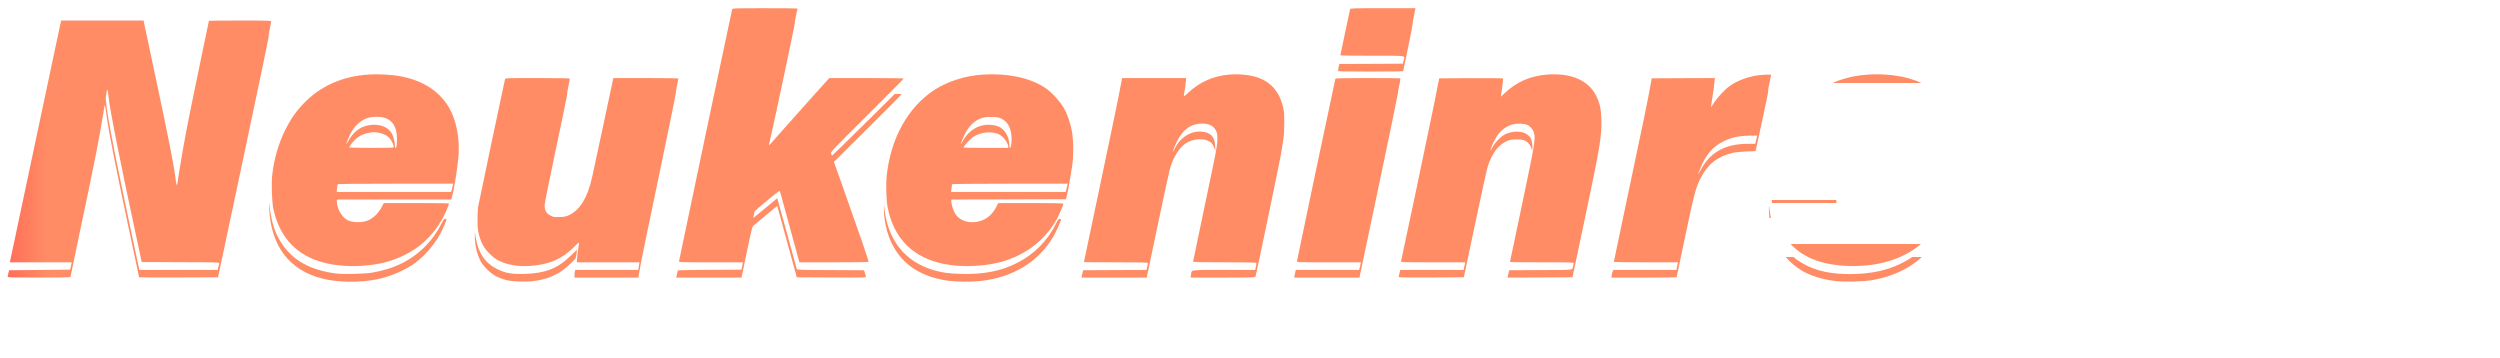
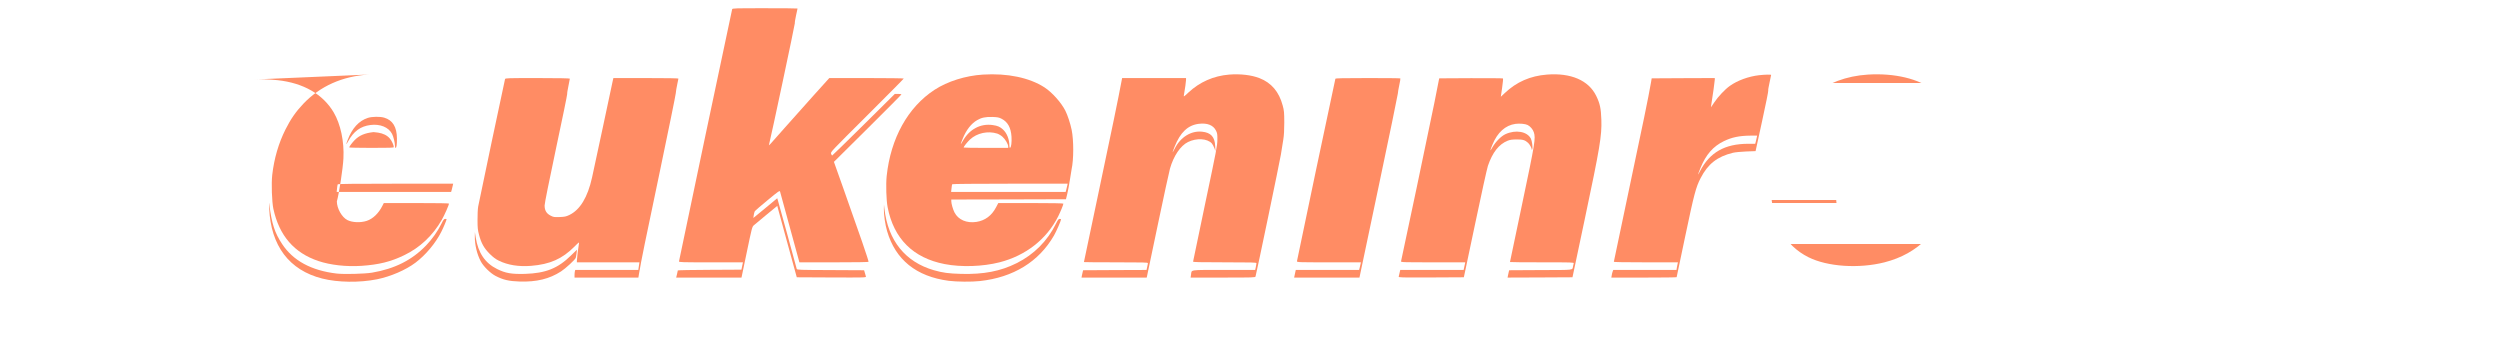
<svg xmlns="http://www.w3.org/2000/svg" version="1.0" width="4260pt" height="610pt" viewBox="0 0 4260 610" preserveAspectRatio="xMidYMid meet">
  <defs>
    <linearGradient id="gradient-fill" x1="0" y1="0" x2="800" y2="0" gradientUnits="userSpaceOnUse">
      <stop offset="0" stop-color="#ff665a" />
      <stop offset="0.091" stop-color="#ff6a5a" />
      <stop offset="0.182" stop-color="#ff6e5b" />
      <stop offset="0.273" stop-color="#ff715c" />
      <stop offset="0.364" stop-color="#ff755c" />
      <stop offset="0.455" stop-color="#ff785d" />
      <stop offset="0.545" stop-color="#ff7c5e" />
      <stop offset="0.636" stop-color="#ff7f5f" />
      <stop offset="0.727" stop-color="#ff8260" />
      <stop offset="0.818" stop-color="#ff8661" />
      <stop offset="0.909" stop-color="#ff8963" />
      <stop offset="1" stop-color="#ff8c64" />
    </linearGradient>
  </defs>
  <g transform="translate(0,610) scale(0.1,-0.1)" fill="url(#gradient-fill)" stroke="none">
    <path d="M12476 5943 c-11 -41 -906 -4281 -906 -4297 0 -15 45 -16 545 -16 l545 0 -5 -23 c-3 -12 -9 -40 -13 -62 l-8 -40 -542 -3 c-298 -1 -542 -6 -542 -10 -1 -4 -7 -33 -14 -64 l-14 -58 556 0 557 0 90 432 c87 418 91 433 120 459 17 15 113 95 215 179 l185 152 7 -29 c4 -15 79 -289 166 -608 l159 -580 592 -3 c575 -2 592 -2 586 17 -3 10 -11 38 -18 62 l-13 44 -571 3 c-534 2 -572 3 -577 20 -3 9 -73 267 -156 572 -83 305 -157 572 -164 593 l-12 39 -154 -128 c-85 -70 -177 -146 -204 -168 l-49 -40 7 49 c4 28 13 58 19 68 7 9 104 93 217 186 185 153 206 167 212 147 7 -21 296 -1080 318 -1163 l11 -43 589 0 c382 0 590 3 590 10 0 27 -149 462 -434 1263 l-156 439 575 570 c316 314 575 574 575 579 0 5 -25 9 -56 9 l-56 0 -530 -525 c-292 -289 -534 -525 -538 -525 -4 0 -13 13 -18 30 -11 30 -9 31 614 652 343 342 624 625 624 630 0 4 -285 8 -634 8 l-635 0 -268 -297 c-147 -164 -367 -410 -488 -547 -287 -326 -277 -315 -271 -291 31 114 444 2059 440 2070 -3 7 6 66 20 129 14 63 26 118 26 121 0 3 -249 5 -554 5 -520 0 -555 -1 -560 -17z" />
-     <path d="M23006 5943 c-6 -21 -166 -777 -166 -786 0 -4 245 -7 545 -7 616 0 554 10 531 -85 l-11 -50 -542 -3 -541 -2 -11 -51 c-6 -27 -11 -57 -11 -64 0 -13 77 -15 555 -15 305 0 555 4 555 8 0 5 36 179 81 388 44 208 80 395 80 414 0 29 20 141 44 248 l5 22 -554 0 c-520 0 -555 -1 -560 -17z" />
    <path d="M38069 5555 l-85 -405 548 0 c518 0 549 -1 544 -17 -2 -10 -7 -34 -11 -53 -14 -78 46 -70 -555 -70 l-540 0 -6 -27 c-10 -47 -14 -62 -20 -83 -5 -20 -2 -20 552 -18 l558 3 78 365 c43 201 80 394 83 430 3 36 16 113 29 173 l23 107 -556 0 -556 0 -86 -405z" />
-     <path d="M1030 5698 c-11 -51 -844 -3985 -856 -4040 l-6 -28 527 0 526 0 -7 -37 c-4 -21 -10 -49 -14 -63 l-6 -25 -519 -5 -519 -5 -13 -50 c-7 -27 -13 -56 -13 -62 0 -10 114 -13 535 -13 294 0 535 4 535 8 0 5 72 350 160 768 253 1196 336 1616 395 1994 14 90 28 166 30 168 4 5 9 -22 31 -178 44 -321 159 -897 423 -2137 72 -337 131 -615 131 -618 0 -3 303 -4 672 -3 l673 3 432 2035 c238 1119 431 2045 429 2058 -2 13 7 74 20 135 13 62 24 120 24 130 0 16 -32 17 -530 17 -291 0 -530 -2 -530 -4 0 -3 -58 -280 -129 -618 -150 -711 -251 -1218 -315 -1578 -39 -223 -96 -573 -96 -593 0 -4 -4 -7 -9 -7 -4 0 -11 30 -15 68 -22 215 -119 709 -355 1812 -93 437 -175 823 -182 858 l-12 62 -702 0 -703 0 -12 -52z m814 -1205 c26 -260 203 -1150 514 -2593 l57 -265 663 -3 c657 -2 663 -2 658 -22 -6 -21 -10 -37 -20 -82 l-6 -28 -668 0 -667 0 -148 693 c-315 1478 -438 2137 -423 2261 17 136 29 147 40 39z" />
-     <path d="M6285 4830 c-451 -28 -831 -198 -1117 -499 -127 -134 -214 -259 -303 -436 -118 -235 -194 -496 -226 -774 -17 -150 -6 -459 19 -579 99 -456 354 -752 768 -890 206 -69 476 -99 733 -82 296 20 498 70 726 180 272 131 489 335 643 604 46 80 122 252 122 276 0 7 -194 10 -555 10 l-555 0 -24 -47 c-64 -128 -161 -221 -266 -256 -105 -35 -247 -29 -330 13 -95 48 -179 198 -180 318 l0 32 974 0 975 0 15 53 c37 128 104 565 112 732 15 288 -48 585 -166 785 -182 309 -515 501 -955 549 -133 14 -286 19 -410 11z m262 -735 c145 -43 215 -158 217 -355 0 -108 -7 -160 -24 -160 -6 0 -10 17 -10 38 0 51 -26 155 -49 200 -59 114 -202 173 -369 152 -170 -22 -286 -107 -382 -282 -36 -65 -38 -58 -5 29 75 198 191 325 343 374 71 23 209 25 279 4z m-104 -255 c85 -13 155 -47 200 -101 33 -38 67 -113 67 -146 0 -11 -72 -13 -380 -13 -209 0 -380 4 -380 8 0 14 55 86 95 126 79 80 174 119 320 135 6 0 41 -4 78 -9z m1272 -902 c-4 -18 -12 -50 -17 -70 l-11 -38 -975 0 -975 0 6 59 c3 33 8 64 12 70 4 8 302 11 986 11 l981 0 -7 -32z" />
+     <path d="M6285 4830 c-451 -28 -831 -198 -1117 -499 -127 -134 -214 -259 -303 -436 -118 -235 -194 -496 -226 -774 -17 -150 -6 -459 19 -579 99 -456 354 -752 768 -890 206 -69 476 -99 733 -82 296 20 498 70 726 180 272 131 489 335 643 604 46 80 122 252 122 276 0 7 -194 10 -555 10 l-555 0 -24 -47 c-64 -128 -161 -221 -266 -256 -105 -35 -247 -29 -330 13 -95 48 -179 198 -180 318 c37 128 104 565 112 732 15 288 -48 585 -166 785 -182 309 -515 501 -955 549 -133 14 -286 19 -410 11z m262 -735 c145 -43 215 -158 217 -355 0 -108 -7 -160 -24 -160 -6 0 -10 17 -10 38 0 51 -26 155 -49 200 -59 114 -202 173 -369 152 -170 -22 -286 -107 -382 -282 -36 -65 -38 -58 -5 29 75 198 191 325 343 374 71 23 209 25 279 4z m-104 -255 c85 -13 155 -47 200 -101 33 -38 67 -113 67 -146 0 -11 -72 -13 -380 -13 -209 0 -380 4 -380 8 0 14 55 86 95 126 79 80 174 119 320 135 6 0 41 -4 78 -9z m1272 -902 c-4 -18 -12 -50 -17 -70 l-11 -38 -975 0 -975 0 6 59 c3 33 8 64 12 70 4 8 302 11 986 11 l981 0 -7 -32z" />
    <path d="M16749 4829 c-298 -19 -600 -114 -824 -259 -454 -296 -748 -826 -816 -1469 -15 -142 -7 -416 16 -531 103 -536 434 -866 972 -970 283 -55 647 -43 935 30 448 115 804 394 1000 784 40 80 88 197 88 216 0 6 -200 10 -554 10 l-555 0 -38 -72 c-74 -142 -187 -226 -333 -249 -168 -26 -312 36 -376 162 -27 54 -54 149 -54 191 l0 28 977 2 977 3 23 95 c13 52 32 158 44 235 11 77 24 158 29 180 37 170 37 494 1 672 -23 110 -68 249 -108 328 -71 139 -225 311 -355 396 -257 166 -631 244 -1049 218z m317 -752 c106 -54 160 -152 170 -305 6 -98 -5 -183 -24 -190 -8 -2 -12 9 -12 37 0 106 -43 215 -110 275 -52 47 -90 63 -174 75 -208 30 -397 -71 -510 -271 -45 -79 -45 -70 -2 37 60 149 145 259 247 318 73 43 142 57 259 54 89 -3 113 -8 156 -30z m-74 -253 c25 -8 67 -33 91 -55 47 -41 97 -126 97 -166 l0 -23 -380 0 c-209 0 -380 3 -380 6 0 15 63 94 109 137 118 110 304 151 463 101z m1194 -886 c-3 -18 -11 -49 -17 -70 l-10 -38 -976 0 -976 0 7 61 c3 33 8 65 12 70 3 5 404 9 986 9 l981 0 -7 -32z" />
    <path d="M20945 4829 c-267 -22 -504 -127 -696 -307 -81 -75 -81 -76 -75 -41 20 117 36 228 36 257 l0 32 -544 0 -545 0 -10 -52 c-53 -285 -173 -866 -387 -1877 -140 -662 -254 -1205 -254 -1207 0 -2 245 -4 545 -4 465 0 545 -2 545 -14 0 -8 -5 -37 -12 -65 l-11 -51 -540 -2 -541 -3 -6 -25 c-4 -14 -10 -42 -14 -62 l-7 -38 555 0 556 0 5 23 c3 12 86 409 185 882 99 473 192 901 206 950 61 217 179 392 308 455 145 71 327 61 405 -23 13 -15 32 -50 43 -79 l19 -53 -4 85 c-7 158 -73 231 -225 246 -185 19 -366 -92 -464 -287 -48 -93 -48 -82 -2 33 97 243 226 365 411 388 144 18 246 -22 293 -115 22 -44 25 -62 24 -155 0 -97 -15 -176 -207 -1085 -114 -539 -207 -986 -207 -993 0 -9 119 -12 540 -12 465 0 540 -2 540 -15 0 -7 -5 -37 -11 -65 l-11 -50 -533 0 c-603 0 -547 8 -560 -82 l-7 -48 550 0 c516 0 551 1 556 18 19 66 413 1957 432 2077 14 83 32 197 41 255 12 74 17 161 17 295 -1 172 -3 199 -27 287 -62 234 -194 389 -397 467 -137 53 -327 75 -515 60z" />
    <path d="M26360 4829 c-283 -22 -519 -125 -719 -315 l-67 -63 22 152 c12 84 19 155 15 160 -4 4 -250 6 -547 5 l-539 -3 -8 -35 c-4 -19 -38 -192 -76 -385 -64 -320 -555 -2657 -567 -2697 -5 -17 25 -18 544 -18 l550 0 -9 -43 c-5 -23 -11 -52 -14 -64 l-5 -23 -540 0 -540 0 -6 -27 c-8 -36 -14 -64 -20 -86 -5 -16 24 -17 552 -15 l558 3 192 910 c105 501 203 945 218 989 78 229 187 368 336 428 43 17 76 21 155 22 105 0 142 -11 193 -58 27 -24 62 -87 63 -113 0 -15 2 -14 9 4 11 26 -5 144 -24 181 -64 123 -261 156 -435 75 -74 -35 -167 -130 -220 -223 -46 -81 -46 -66 1 47 85 207 220 328 390 352 72 10 170 1 209 -19 46 -24 89 -74 105 -123 34 -103 23 -171 -200 -1230 -113 -538 -206 -980 -206 -982 0 -3 246 -5 546 -5 515 0 545 -1 540 -17 -3 -10 -8 -31 -11 -48 -16 -72 42 -65 -552 -67 l-537 -3 -6 -25 c-4 -14 -10 -42 -14 -63 l-7 -37 553 2 553 3 207 980 c261 1234 294 1430 285 1705 -6 192 -24 277 -89 409 -130 263 -431 392 -838 360z" />
    <path d="M31829 4829 c-734 -46 -1289 -488 -1529 -1217 -83 -253 -120 -480 -120 -732 1 -547 226 -958 636 -1163 324 -162 858 -198 1296 -87 291 75 524 205 723 405 117 117 207 239 273 371 47 93 92 202 92 221 0 11 -100 13 -554 13 l-555 0 -38 -72 c-46 -89 -129 -175 -203 -211 -30 -14 -88 -31 -129 -38 -169 -25 -305 32 -374 158 -26 49 -57 156 -57 200 l0 23 976 2 977 3 13 45 c15 51 42 193 81 430 24 144 27 193 27 385 0 190 -3 234 -22 322 -66 302 -188 511 -396 675 -248 196 -662 295 -1117 267z m316 -751 c118 -61 176 -178 174 -352 -1 -142 -32 -196 -42 -74 -7 96 -32 160 -85 219 -52 58 -106 85 -194 98 -160 23 -308 -28 -416 -143 -33 -36 -72 -87 -88 -115 -61 -114 -28 -5 38 122 50 96 138 190 213 227 84 41 132 50 245 47 89 -3 112 -8 155 -29z m-73 -254 c85 -27 159 -110 186 -206 l10 -38 -384 0 c-211 0 -384 3 -384 6 0 15 63 94 109 137 118 110 304 151 463 101z m1194 -891 c-4 -21 -12 -53 -17 -70 l-11 -33 -975 0 -976 0 7 54 c3 30 9 61 12 70 6 14 101 16 986 16 l980 0 -6 -37z" />
    <path d="M35210 4829 c-658 -48 -1202 -580 -1405 -1373 -54 -212 -69 -334 -69 -566 0 -228 13 -323 66 -489 111 -350 331 -563 670 -651 58 -15 127 -23 228 -27 352 -14 609 63 808 242 28 26 52 43 52 38 0 -5 -5 -34 -11 -64 -10 -49 -17 -59 -75 -107 -181 -153 -331 -215 -589 -243 -401 -43 -743 75 -942 327 -137 172 -221 403 -243 667 l-7 92 -2 -90 c-3 -253 79 -554 200 -732 135 -198 326 -325 570 -378 58 -12 12 -13 -458 -14 l-523 -1 0 -38 c0 -58 19 -200 36 -267 108 -423 450 -654 1057 -715 159 -16 576 -8 717 15 552 87 880 315 1113 775 66 130 66 115 0 -40 -223 -526 -594 -799 -1198 -880 -44 -6 -173 -13 -286 -17 -726 -22 -1190 161 -1374 542 -40 81 -64 162 -94 310 -9 44 -10 39 -6 -45 18 -393 225 -681 588 -818 238 -89 420 -116 787 -117 292 0 381 8 579 52 294 64 501 172 687 358 209 209 345 476 464 913 22 81 153 671 290 1312 138 641 276 1273 307 1405 31 133 58 269 59 305 1 36 13 106 27 157 14 51 22 94 19 98 -3 3 -242 5 -532 5 l-527 0 -17 -37 c-9 -21 -31 -79 -49 -130 l-33 -92 -28 45 c-121 191 -468 302 -856 273z m525 -798 c67 -30 118 -81 152 -155 27 -59 28 -66 27 -216 0 -127 -5 -179 -28 -289 -113 -552 -328 -867 -607 -888 -96 -7 -176 10 -236 50 -104 70 -150 176 -160 362 -5 98 -3 123 20 210 57 220 156 412 277 535 123 125 245 170 407 150 153 -20 246 -103 279 -250 l12 -55 1 76 c2 207 -100 331 -296 359 -228 32 -416 -95 -571 -385 -48 -89 -46 -71 3 47 106 252 247 407 420 465 64 21 238 12 300 -16z m-208 -2193 c-3 -7 -5 -2 -5 12 0 14 2 19 5 13 2 -7 2 -19 0 -25z m-10 -40 c-3 -8 -6 -5 -6 6 -1 11 2 17 5 13 3 -3 4 -12 1 -19z m-38 -142 c-105 -348 -267 -496 -543 -496 -207 1 -333 90 -360 255 l-7 40 173 1 c310 2 514 66 698 219 30 25 56 45 56 45 1 0 -7 -29 -17 -64z m992 -293 c-12 -20 -14 -14 -5 12 4 9 9 14 11 11 3 -2 0 -13 -6 -23z" />
    <path d="M40890 4829 c-152 -9 -290 -34 -425 -74 -289 -88 -486 -205 -700 -420 -161 -160 -242 -273 -345 -480 -165 -332 -240 -672 -227 -1029 19 -525 228 -894 619 -1096 244 -126 567 -182 923 -160 493 32 866 186 1173 484 147 143 254 294 352 497 27 57 50 100 50 96 0 -18 -71 -190 -118 -282 -251 -501 -682 -809 -1272 -910 -125 -22 -474 -31 -608 -16 -286 31 -520 116 -703 253 -237 179 -398 471 -438 800 -6 46 -13 99 -15 118 -2 19 -3 -21 -1 -90 5 -152 25 -272 70 -407 179 -537 623 -812 1313 -813 188 0 308 11 477 45 754 151 1261 720 1385 1553 10 70 27 172 36 227 14 76 18 156 19 335 0 206 -3 249 -23 348 -103 507 -414 839 -907 967 -186 48 -419 68 -635 54z m245 -778 c147 -65 204 -210 192 -486 -10 -223 -50 -440 -118 -648 -98 -300 -228 -491 -386 -569 -61 -30 -76 -33 -153 -32 -65 0 -97 6 -137 23 -96 42 -168 146 -192 276 -14 76 -14 309 0 377 37 180 119 402 197 533 59 99 169 213 242 250 71 37 197 46 282 21 107 -31 185 -128 214 -265 l14 -66 -4 100 c-6 141 -32 213 -105 286 -72 71 -135 93 -254 87 -102 -4 -168 -33 -249 -107 -72 -66 -116 -125 -178 -243 -27 -51 -50 -90 -50 -86 0 13 59 157 91 221 94 185 224 314 354 348 56 15 186 4 240 -20z" />
    <path d="M29978 4819 c-183 -21 -372 -90 -502 -183 -82 -58 -200 -183 -265 -281 -29 -44 -54 -81 -56 -83 -1 -1 2 21 6 50 24 145 59 396 59 421 l0 27 -537 -2 -538 -3 -13 -75 c-41 -239 -142 -729 -373 -1817 -142 -672 -259 -1227 -259 -1233 0 -7 175 -10 546 -10 l546 0 -5 -22 c-4 -13 -9 -42 -13 -65 l-7 -43 -539 0 -538 0 -10 -26 c-6 -14 -13 -43 -16 -65 l-7 -39 557 0 c306 0 556 3 556 7 0 4 66 317 146 696 152 724 182 836 262 991 125 243 283 367 552 433 37 9 134 18 225 22 l160 6 112 515 c62 283 109 516 104 518 -4 1 5 60 21 130 15 70 28 130 28 135 0 9 -102 7 -202 -4z m-43 -1061 c-4 -18 -11 -50 -16 -70 l-10 -38 -118 0 c-401 0 -659 -147 -824 -469 -44 -87 -41 -65 10 59 93 227 215 366 398 455 137 66 261 92 453 94 l114 1 -7 -32z" />
    <path d="M8606 4753 c-10 -34 -445 -2098 -458 -2173 -7 -41 -12 -145 -11 -230 0 -133 4 -169 26 -252 38 -143 85 -227 181 -323 60 -59 101 -90 156 -117 153 -75 340 -105 549 -88 324 26 531 119 740 328 72 73 82 80 77 56 -10 -47 -36 -263 -36 -295 l0 -29 533 0 533 0 -10 -65 -9 -65 -537 0 -538 0 -6 -22 c-3 -13 -6 -42 -6 -65 l0 -43 544 0 544 0 12 73 c34 206 105 554 352 1727 148 707 271 1310 273 1340 2 30 13 97 24 147 12 51 21 97 21 103 0 7 -188 10 -554 10 l-554 0 -12 -52 c-6 -29 -83 -390 -171 -803 -88 -412 -169 -789 -180 -837 -75 -340 -205 -554 -389 -642 -56 -26 -78 -31 -165 -34 -94 -3 -103 -2 -155 25 -69 36 -100 89 -100 172 0 35 74 403 195 974 108 505 193 922 190 927 -3 5 6 64 20 130 14 66 25 125 25 130 0 6 -196 10 -549 10 -515 0 -550 -1 -555 -17z" />
    <path d="M22755 4758 c-9 -29 -655 -3094 -655 -3110 0 -17 33 -18 545 -18 l545 0 -6 -27 c-3 -16 -10 -45 -15 -65 l-10 -38 -539 0 -540 0 -5 -22 c-3 -13 -9 -42 -14 -65 l-9 -43 557 0 556 0 327 1553 c180 853 327 1566 327 1582 0 17 11 80 24 142 14 62 22 114 19 117 -3 4 -252 6 -554 6 -430 0 -550 -3 -553 -12z" />
    <path d="M37906 4761 c-3 -5 -152 -701 -331 -1547 -180 -847 -329 -1549 -332 -1561 l-5 -23 546 0 c470 0 546 -2 546 -15 0 -7 -5 -37 -11 -64 l-11 -51 -541 -2 -541 -3 -6 -25 c-4 -14 -10 -42 -14 -62 l-7 -38 555 0 556 0 5 23 c41 166 654 3095 650 3104 -2 8 7 65 20 128 14 63 25 121 25 130 0 13 -65 15 -549 15 -306 0 -552 -4 -555 -9z" />
    <path d="M4587 2550 c27 -637 341 -1054 902 -1196 267 -68 637 -73 936 -13 232 47 489 158 655 283 174 131 343 333 440 526 37 73 90 200 90 215 0 3 -11 5 -23 5 -20 0 -31 -14 -65 -82 -65 -132 -157 -262 -260 -369 -240 -250 -534 -399 -922 -465 -127 -21 -477 -30 -605 -15 -430 51 -740 219 -927 502 -126 190 -176 343 -217 664 -8 57 -9 48 -4 -55z" />
-     <path d="M30142 2545 c-3 -150 40 -368 104 -525 89 -220 257 -414 460 -533 142 -84 337 -145 548 -173 165 -22 493 -15 656 14 510 92 885 341 1122 746 43 72 127 261 128 284 0 6 -10 12 -23 12 -18 0 -30 -16 -66 -87 -205 -414 -581 -701 -1054 -804 -278 -61 -647 -66 -907 -13 -383 79 -667 287 -828 609 -68 137 -120 334 -135 510 -2 22 -4 4 -5 -40z" />
    <path d="M15061 2536 c-1 -99 22 -261 55 -374 142 -488 497 -774 1051 -847 133 -17 392 -20 531 -4 570 62 1004 329 1262 776 39 68 120 253 120 274 0 5 -10 9 -23 9 -18 0 -30 -15 -61 -77 -147 -299 -377 -530 -674 -678 -274 -137 -562 -192 -942 -182 -216 6 -316 19 -468 63 -486 141 -779 504 -841 1044 l-8 75 -2 -79z" />
    <path d="M8091 2075 c-2 -144 36 -306 101 -428 46 -87 164 -203 253 -249 127 -66 228 -90 407 -95 289 -10 511 44 708 172 76 49 238 198 250 230 4 11 11 47 15 81 l7 60 -104 -101 c-223 -219 -431 -301 -783 -312 -228 -6 -330 11 -475 83 -205 101 -323 277 -364 539 l-14 90 -1 -70z" />
  </g>
</svg>